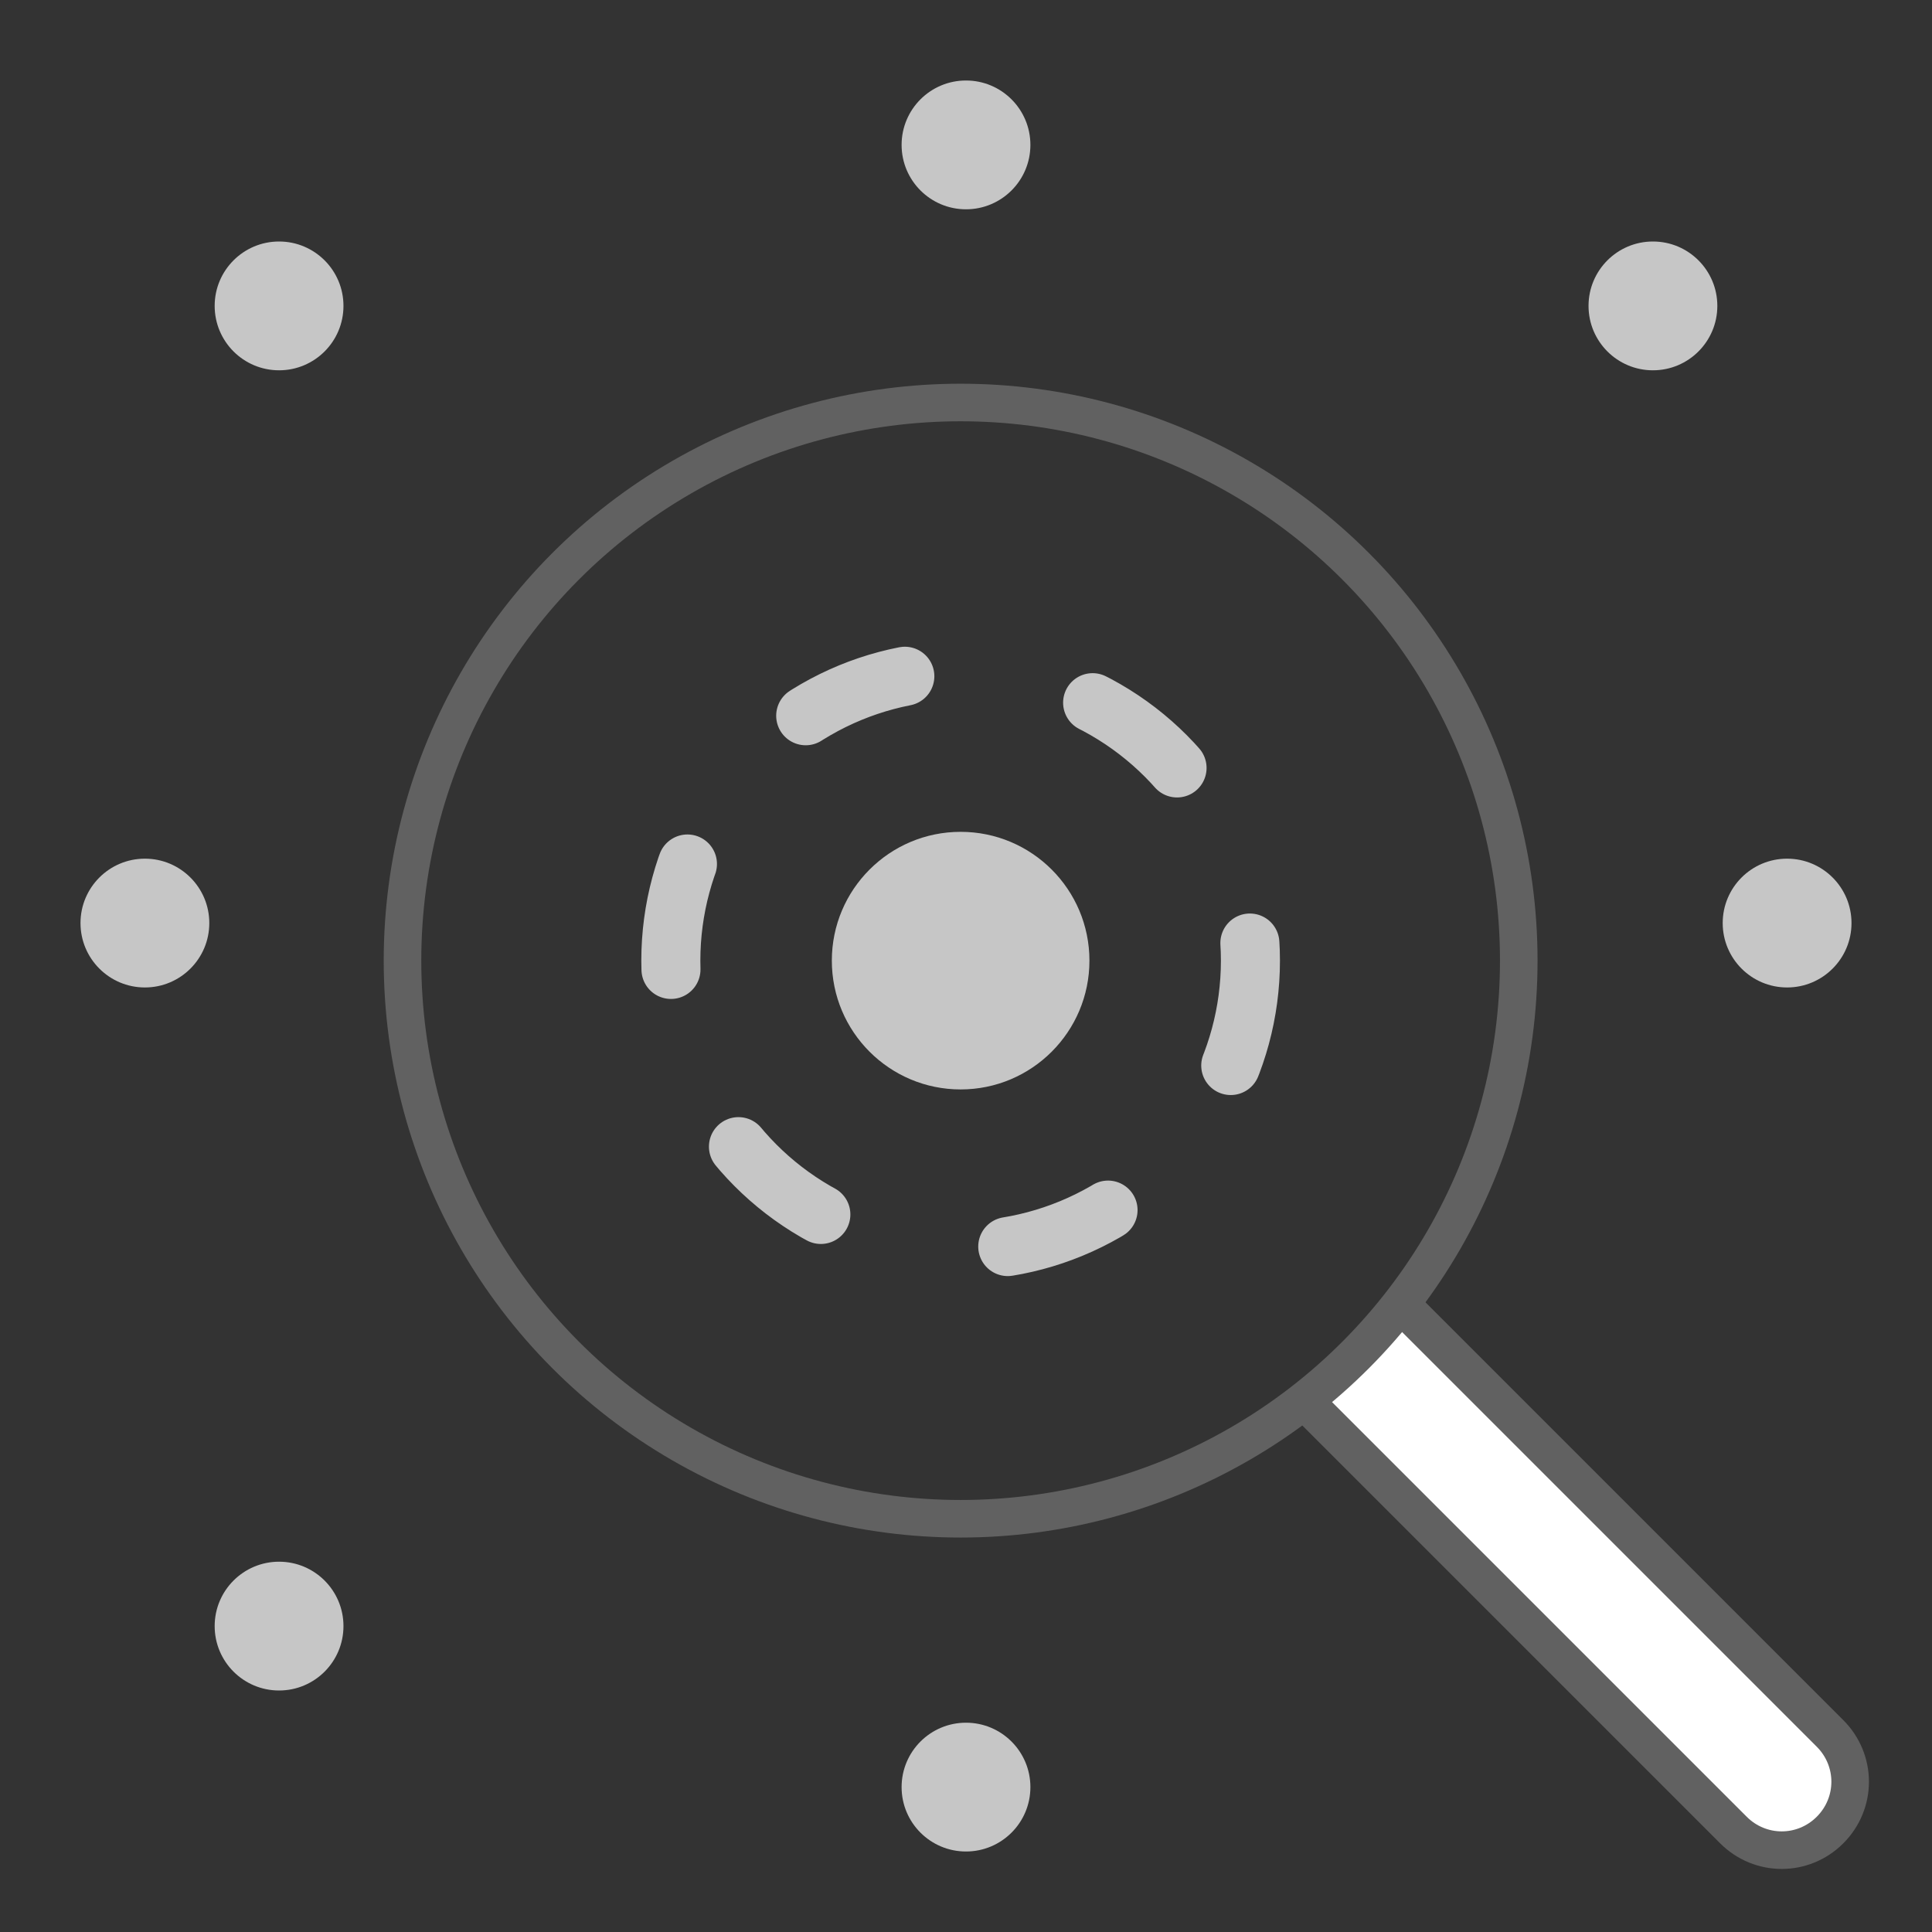
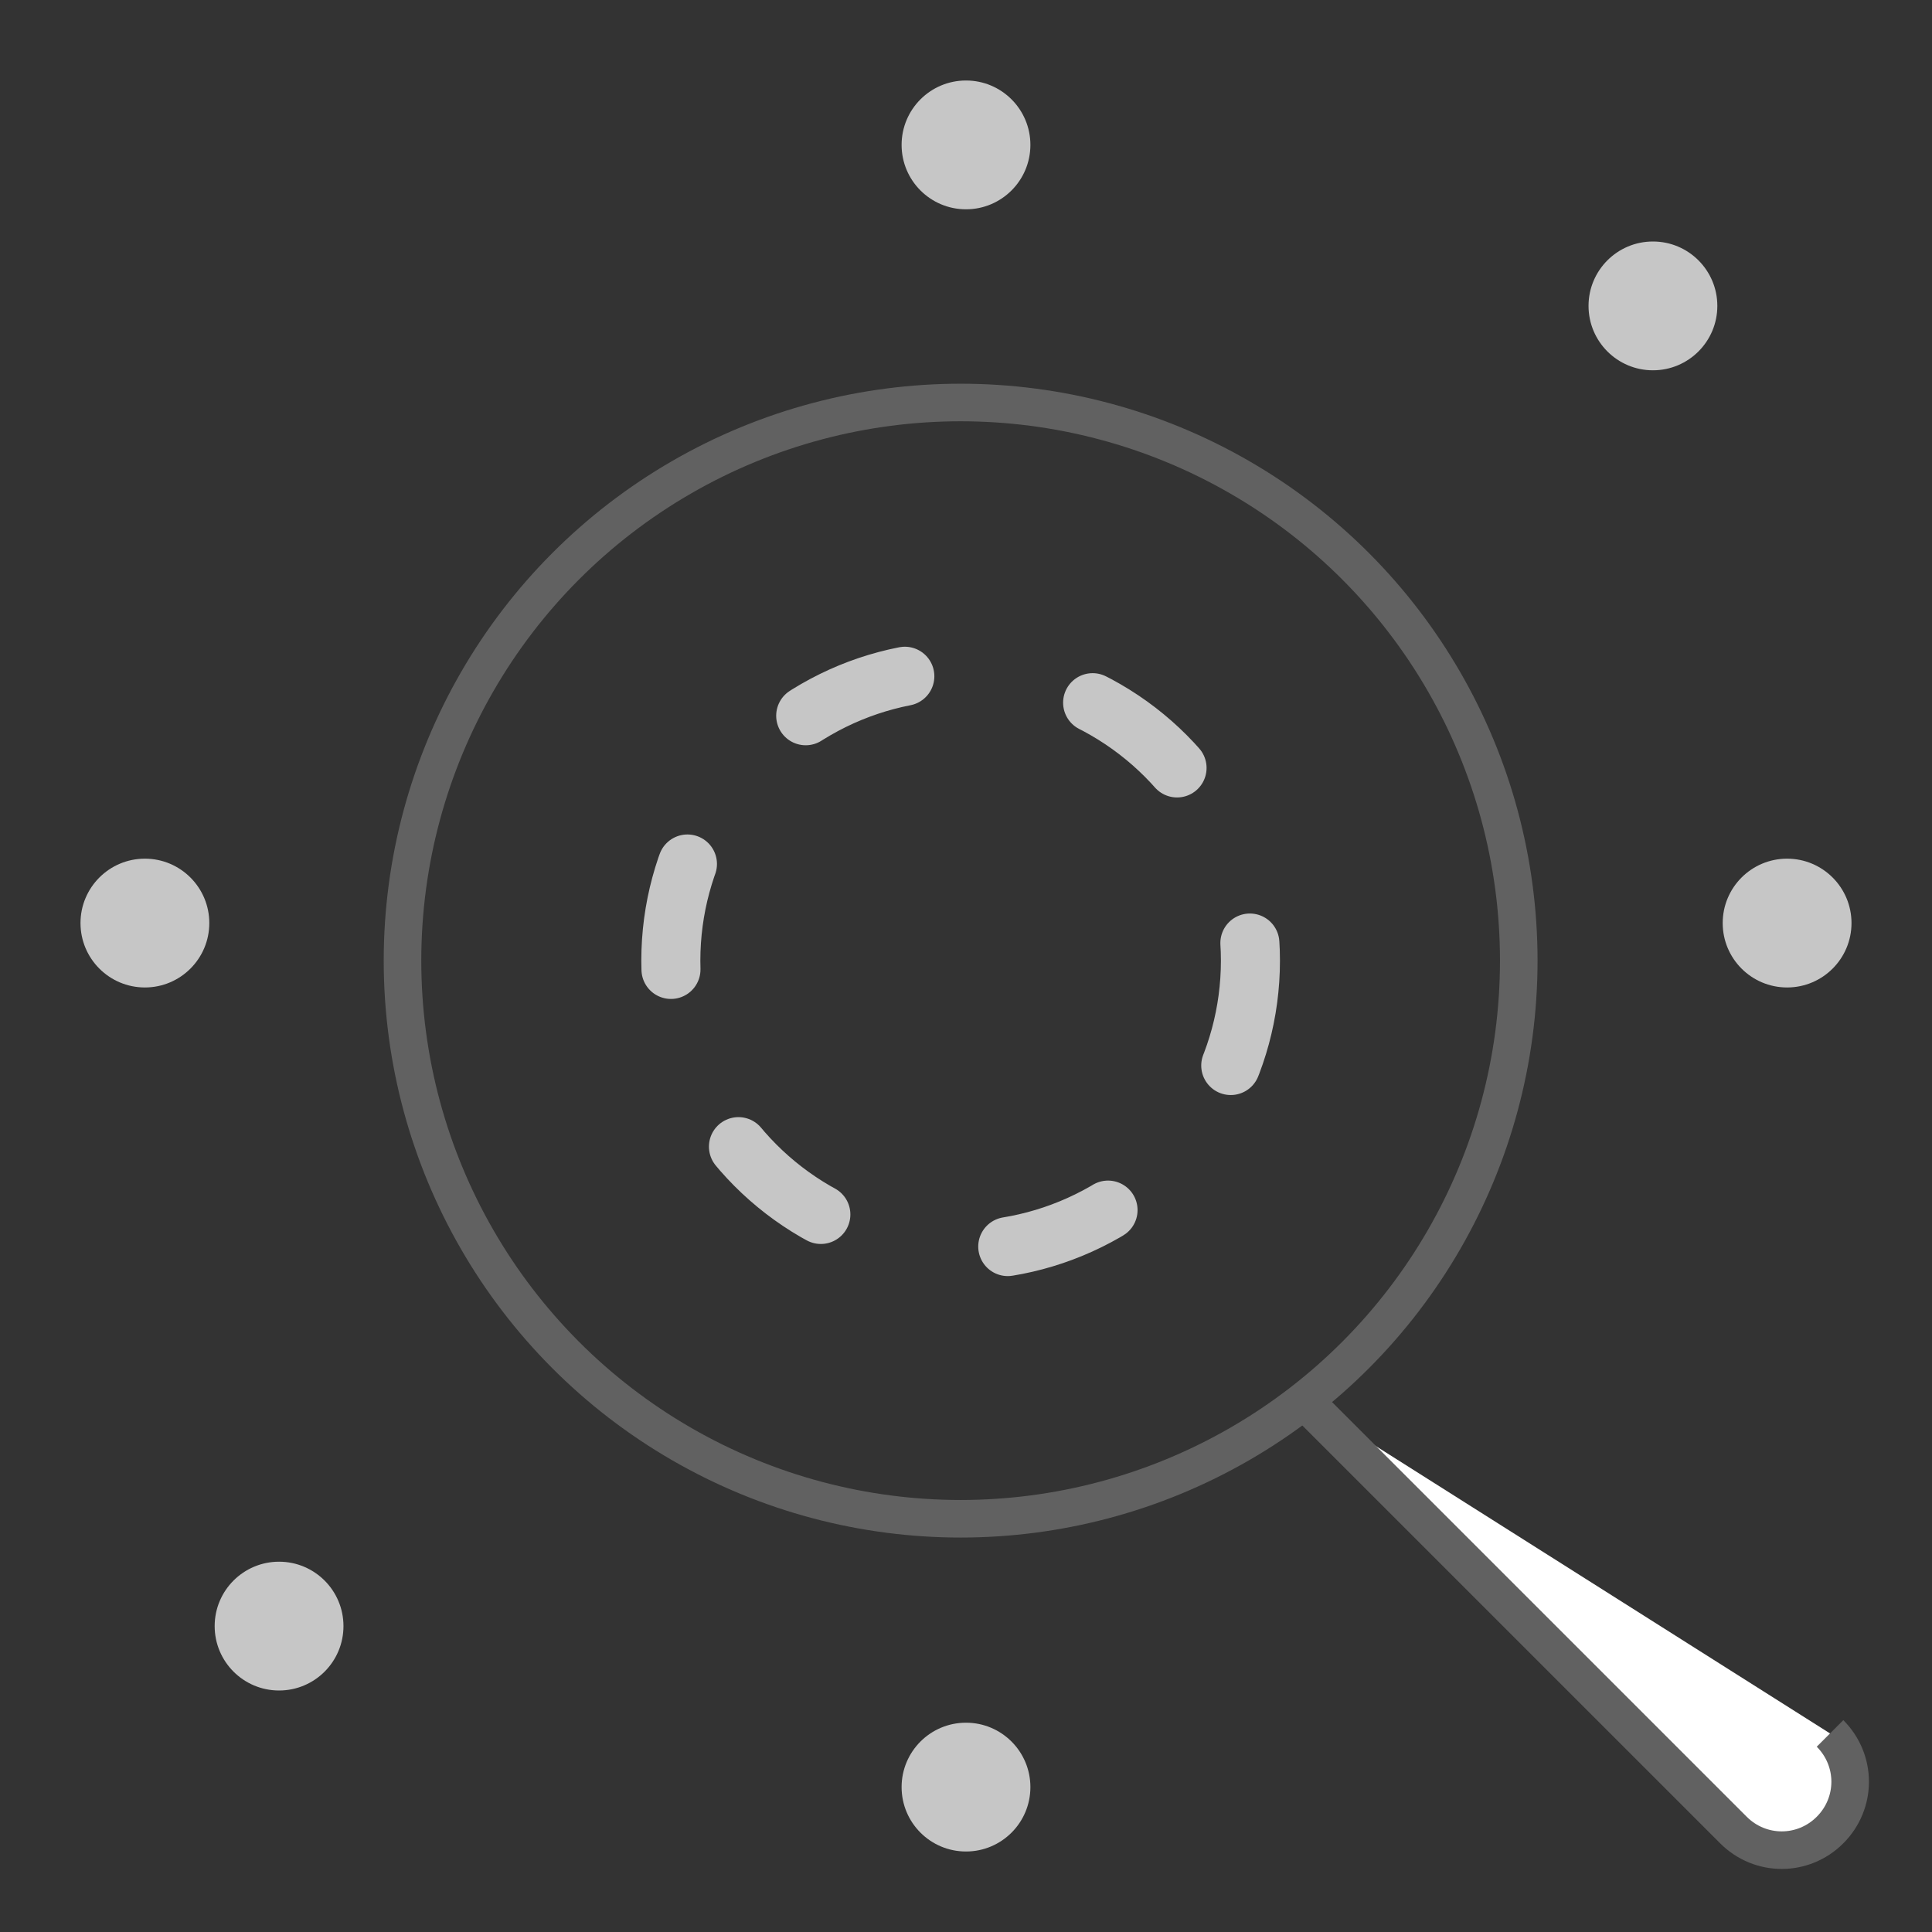
<svg xmlns="http://www.w3.org/2000/svg" id="Capa_1" version="1.1" viewBox="0 0 36 36">
  <rect x="0" y="0" width="36" height="36" fill="#333333" stroke="none" />
  <defs>
    <style> .st0 { fill: #fff; stroke-width: .7px; } .st0, .st1 { stroke: #616161; } .st0, .st1, .st2 { stroke-miterlimit: 10; } .st3 { fill: #c6c6c6; } .st1 { stroke-width: .7px; } .st1, .st2 { fill: none; } .st2 { stroke: #c6c6c6; stroke-dasharray: 2 3.6; stroke-linecap: round; stroke-width: 1.1px; } </style>
  </defs>
  <g>
-     <path class="st0" d="M24.3,26.1l8,8c.5.5,1.3.5,1.8,0h0c.5-.5.5-1.3,0-1.8l-8-8" />
+     <path class="st0" d="M24.3,26.1l8,8c.5.5,1.3.5,1.8,0h0c.5-.5.5-1.3,0-1.8" />
    <circle class="st1" cx="17.9" cy="17.9" r="10.4" />
  </g>
  <circle class="st2" cx="17.9" cy="17.9" r="5.4" />
-   <circle class="st3" cx="17.9" cy="17.9" r="2.4" />
-   <circle class="st3" cx="5.2" cy="5.7" r="1.2" />
  <circle class="st3" cx="5.2" cy="30.3" r="1.2" />
  <circle class="st3" cx="18" cy="2.7" r="1.2" />
  <circle class="st3" cx="18" cy="33.3" r="1.2" />
  <circle class="st3" cx="30.8" cy="5.7" r="1.2" />
  <circle class="st3" cx="33.3" cy="17.2" r="1.2" />
  <circle class="st3" cx="2.7" cy="17.2" r="1.2" />
</svg>